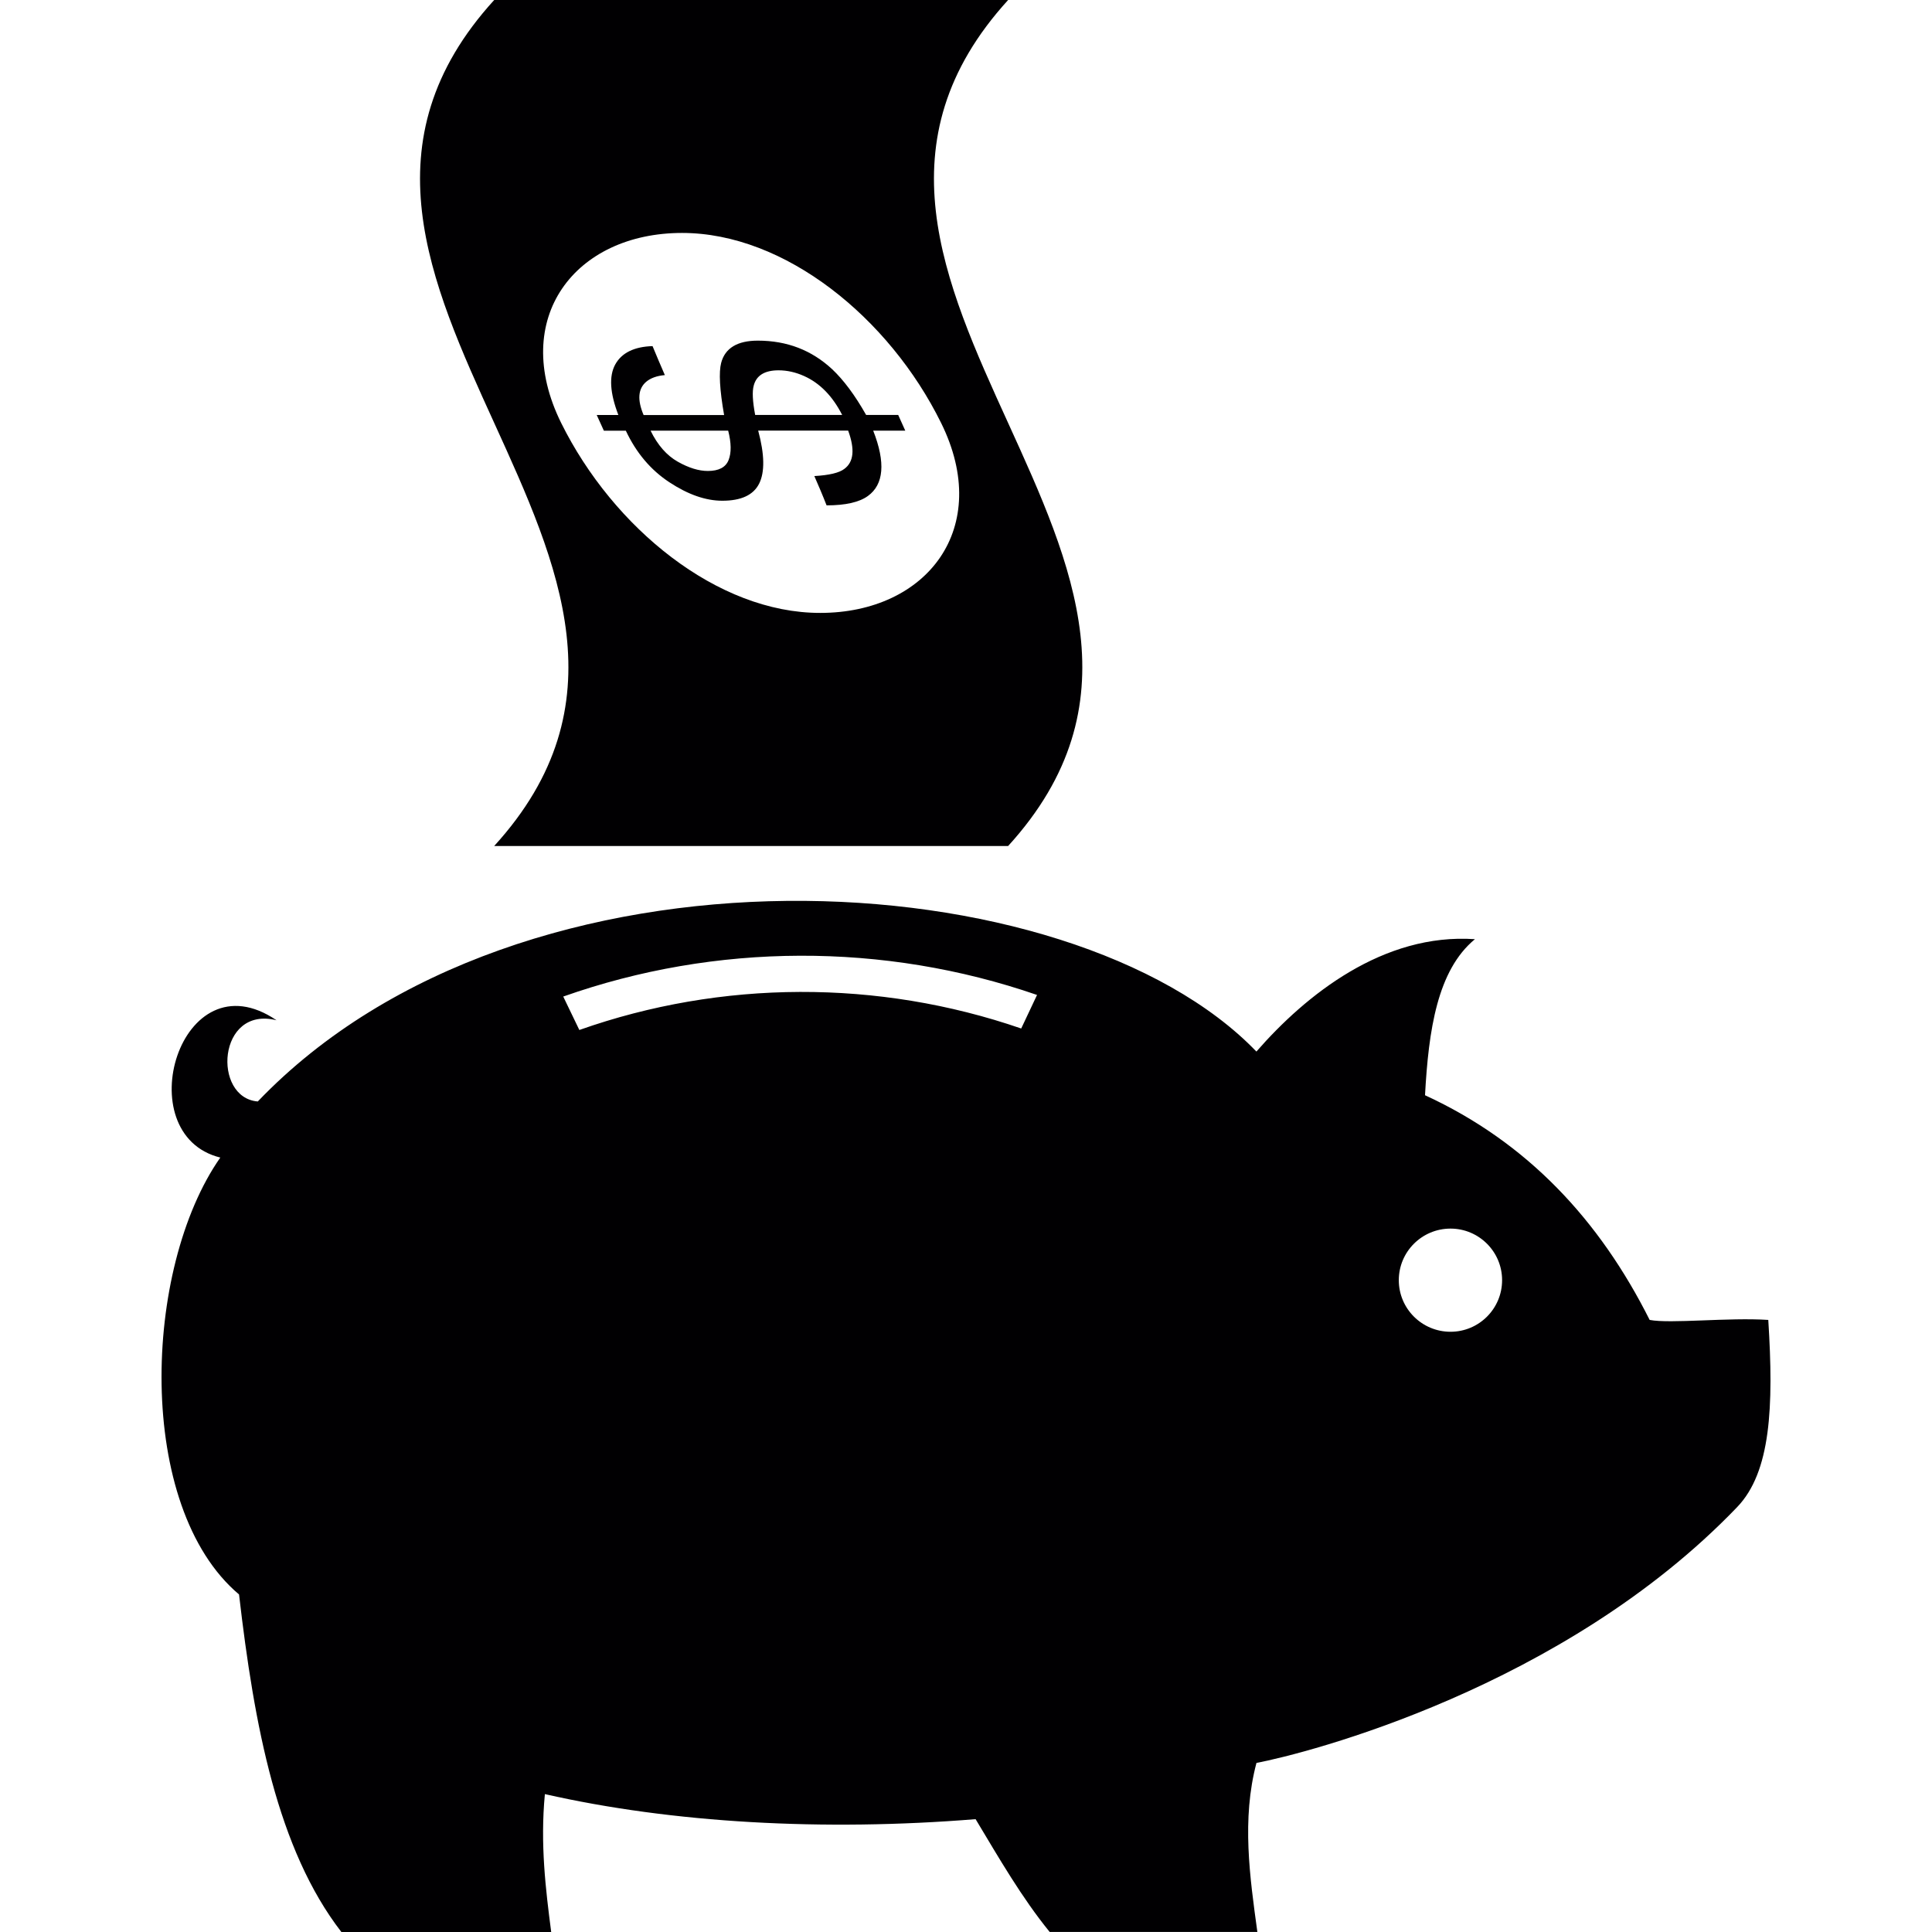
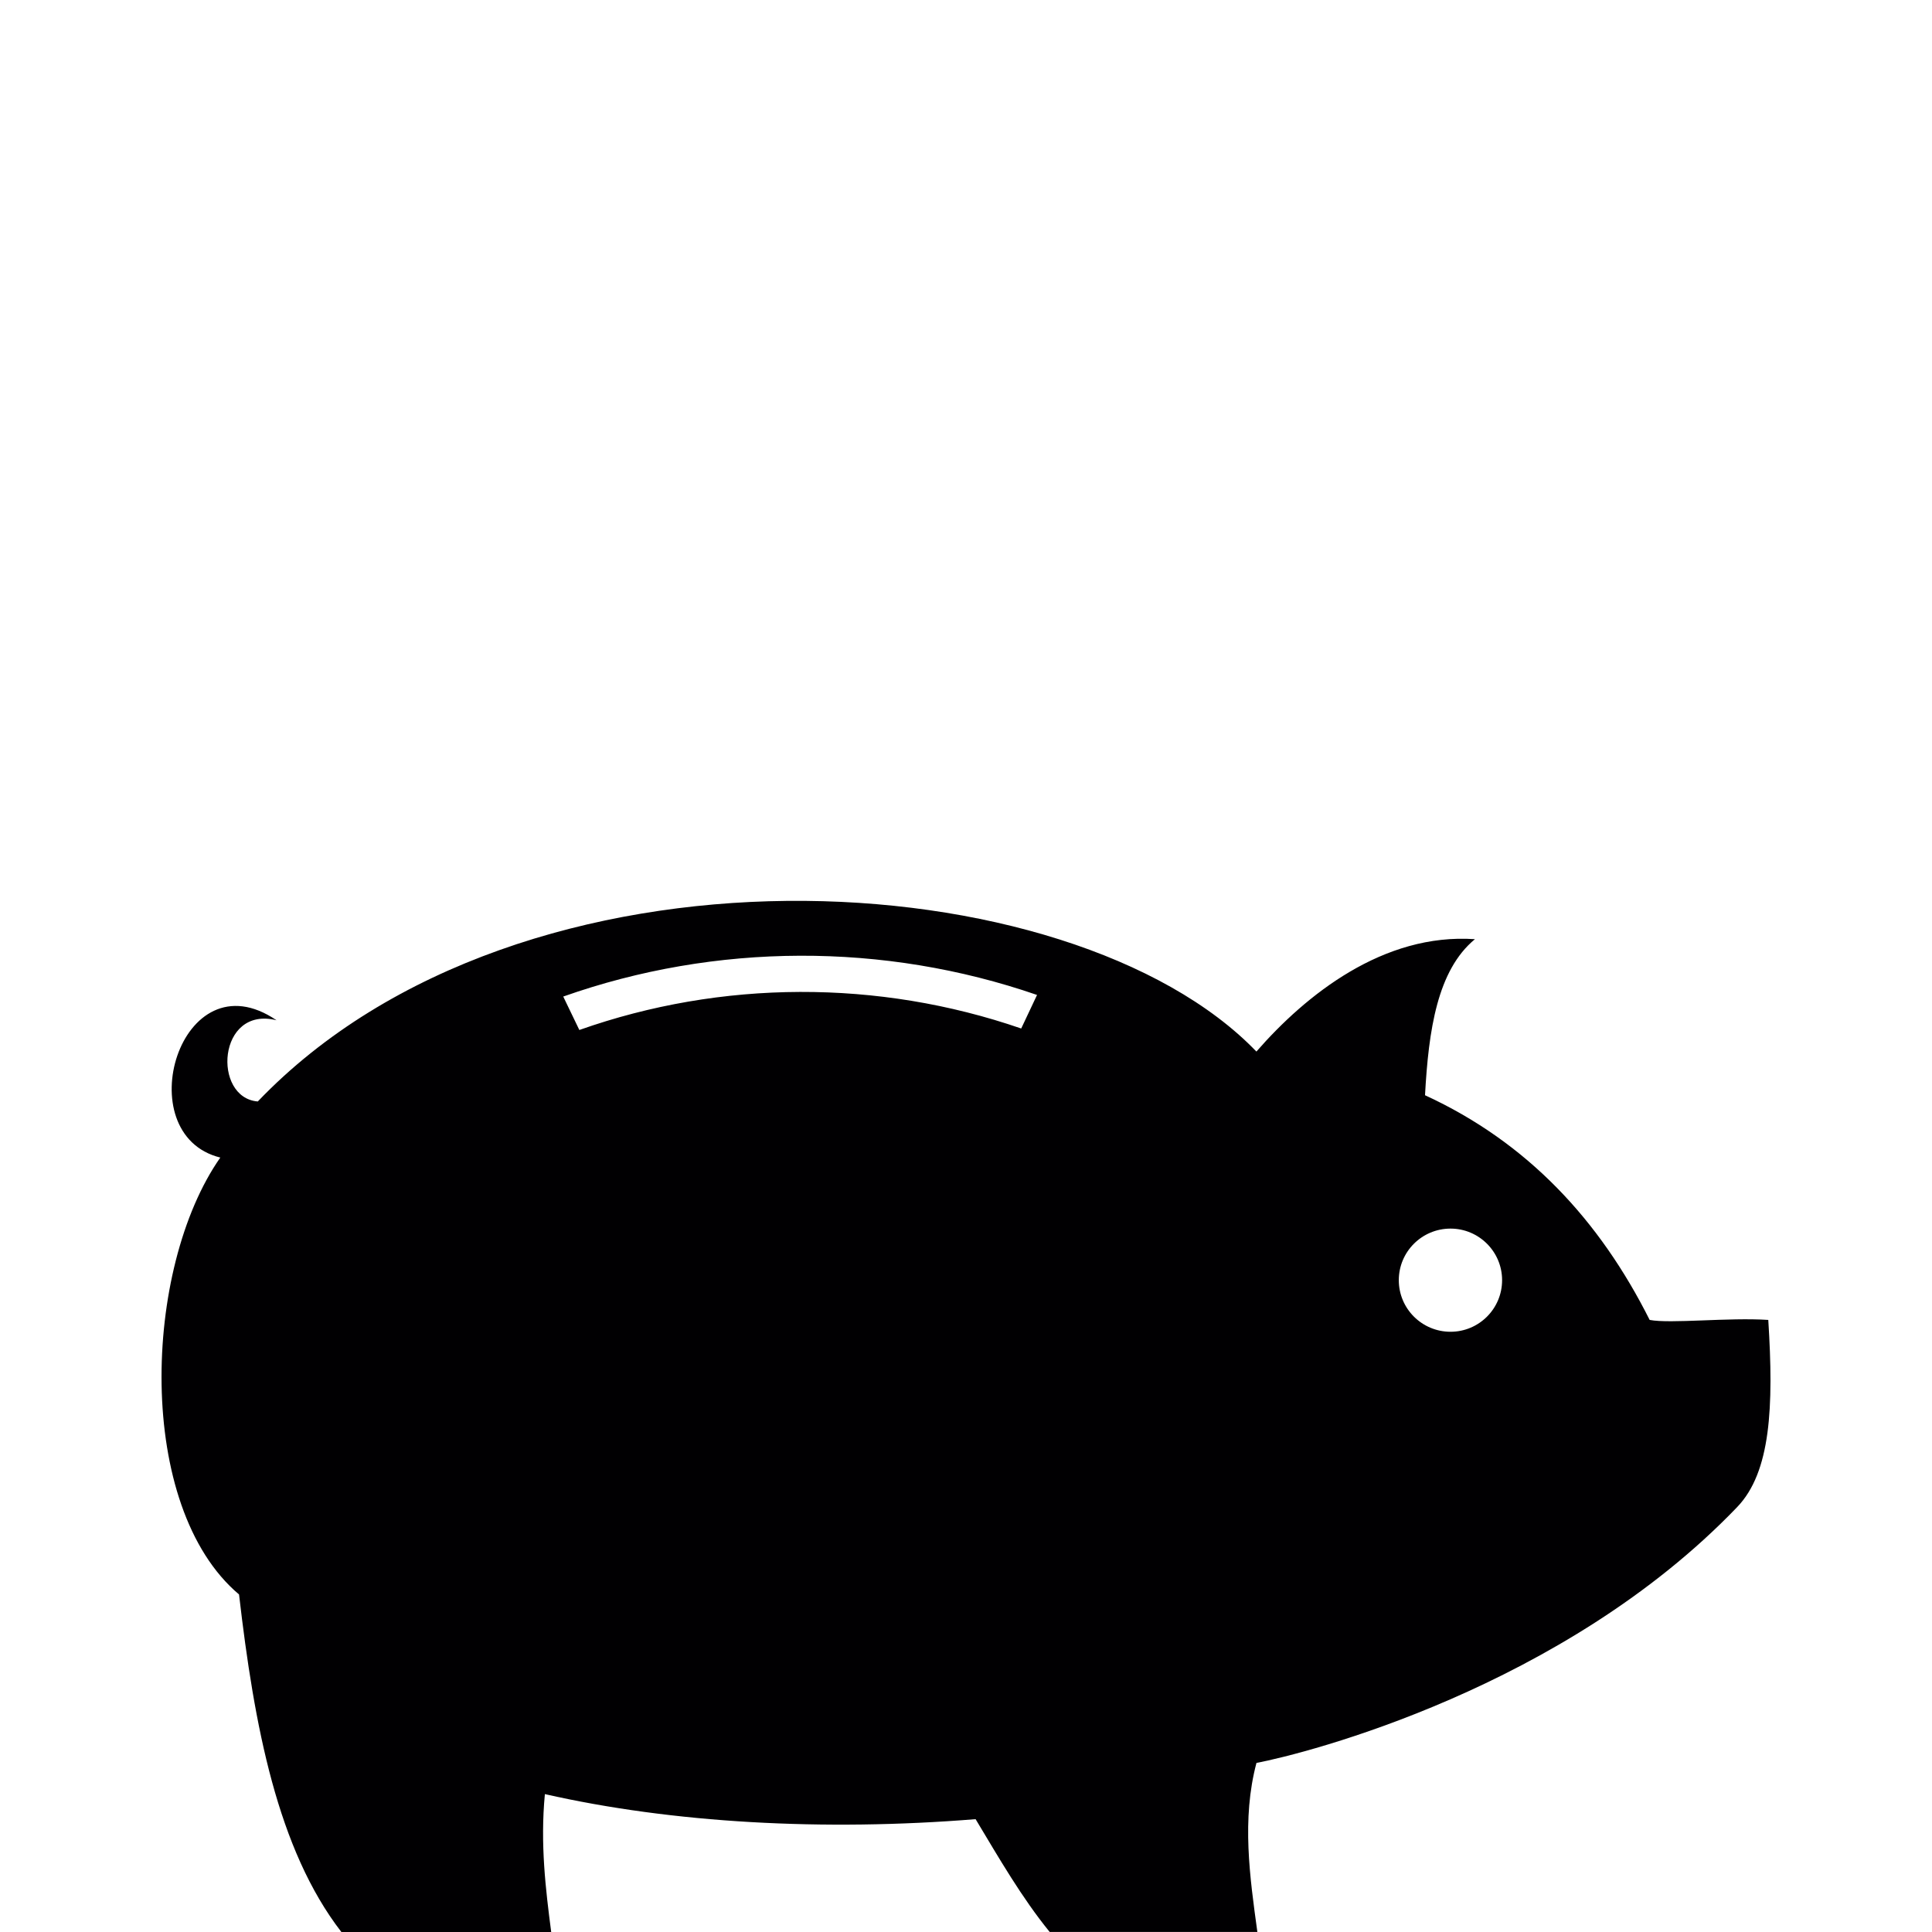
<svg xmlns="http://www.w3.org/2000/svg" version="1.1" id="Capa_1" x="0px" y="0px" viewBox="0 0 179 179" style="enable-background:new 0 0 179 179;" xml:space="preserve">
  <g>
    <g>
-       <path style="fill:#010002;" d="M45.788,78.381c15.872,0,31.744,0,47.616,0c23.808-26.129-23.808-52.252,0-78.381    C77.532,0,61.66,0,45.788,0C21.98,26.123,69.602,52.252,45.788,78.381z M51.994,39.19c-4.809-9.726,1.301-17.608,11.2-17.608    c9.541,0,19.201,7.876,23.999,17.602c4.809,9.726-1.295,17.602-11.2,17.602C66.463,56.793,56.815,48.916,51.994,39.19z" />
-       <path style="fill:#010002;" d="M62.024,44.686c1.724,1.134,3.353,1.707,4.905,1.707c1.736,0,2.876-0.525,3.407-1.587    c0.531-1.062,0.507-2.697-0.09-4.911c2.787,0,5.567,0,8.336,0c0.632,1.73,0.525,2.906-0.358,3.55    c-0.471,0.364-1.402,0.585-2.775,0.662c0.394,0.901,0.782,1.808,1.134,2.715c1.76,0,3.037-0.292,3.831-0.871    c1.468-1.062,1.653-3.079,0.489-6.05c0.991,0,1.981,0,2.971,0c-0.221-0.489-0.442-0.967-0.656-1.456c-0.991,0-1.981,0-2.971,0    c-1.044-1.85-2.106-3.258-3.145-4.236c-1.903-1.766-4.177-2.649-6.892-2.649c-1.88,0-3.037,0.686-3.395,2.065    c-0.221,0.853-0.143,2.458,0.274,4.827c-2.482,0-4.976,0-7.459,0c-0.597-1.408-0.513-2.434,0.239-3.079    c0.412-0.346,0.985-0.555,1.73-0.621c-0.388-0.889-0.77-1.79-1.14-2.685C58.76,32.12,57.597,32.687,57,33.772    c-0.591,1.086-0.489,2.649,0.292,4.678c-0.662,0-1.343,0-2.005,0c0.221,0.489,0.442,0.967,0.662,1.456c0.674,0,1.354,0,2.035,0    C58.945,41.953,60.288,43.546,62.024,44.686z M69.835,35.718c0.245-0.937,1.014-1.408,2.297-1.408    c0.794,0,1.587,0.179,2.357,0.525c1.48,0.662,2.649,1.868,3.538,3.61c-2.691,0-5.37,0-8.061,0    C69.727,37.168,69.679,36.267,69.835,35.718z M67.466,39.9c0.292,1.146,0.304,2.053,0.036,2.727s-0.913,1.008-1.921,1.008    c-0.841,0-1.76-0.28-2.787-0.859c-1.014-0.573-1.862-1.528-2.518-2.876C62.668,39.9,65.067,39.9,67.466,39.9z" />
      <path style="fill:#010002;" d="M160.943,139.637c3.121-3.24,3.401-9.278,2.888-17.346c-3.67-0.245-9.076,0.37-10.991,0    c-4.636-9.237-11.313-16.445-20.812-20.818c0.328-6.033,1.14-11.582,4.624-14.458c-8.485-0.585-15.663,5.155-20.246,10.412    c-17.131-17.799-68.022-20.968-92.522,4.624c-4.225-0.334-3.741-8.903,1.736-7.524c-8.926-6.08-13.849,10.585-5.209,12.721    c-7.202,10.287-7.882,32.364,1.736,40.479c1.408,12.178,3.562,23.611,9.481,31.272h19.44c-0.513-3.95-1.026-8.157-0.585-12.775    c11.808,2.679,25.825,3.461,39.906,2.321c2.166,3.604,4.272,7.268,6.862,10.448h19.243c-0.698-5.096-1.468-10.43-0.084-15.657    C121.012,162.46,144.844,156.41,160.943,139.637z M134.39,113.83c2.631,0,4.779,2.136,4.779,4.779s-2.142,4.779-4.779,4.779    c-2.643,0-4.791-2.136-4.791-4.779S131.747,113.83,134.39,113.83z M94.615,95.291c-13.235-4.565-27.77-4.517-40.939,0.137    l-1.492-3.097c14.112-4.988,29.709-5.048,43.898-0.149L94.615,95.291z" />
    </g>
  </g>
  <g>
</g>
  <g>
</g>
  <g>
</g>
  <g>
</g>
  <g>
</g>
  <g>
</g>
  <g>
</g>
  <g>
</g>
  <g>
</g>
  <g>
</g>
  <g>
</g>
  <g>
</g>
  <g>
</g>
  <g>
</g>
  <g>
</g>
</svg>